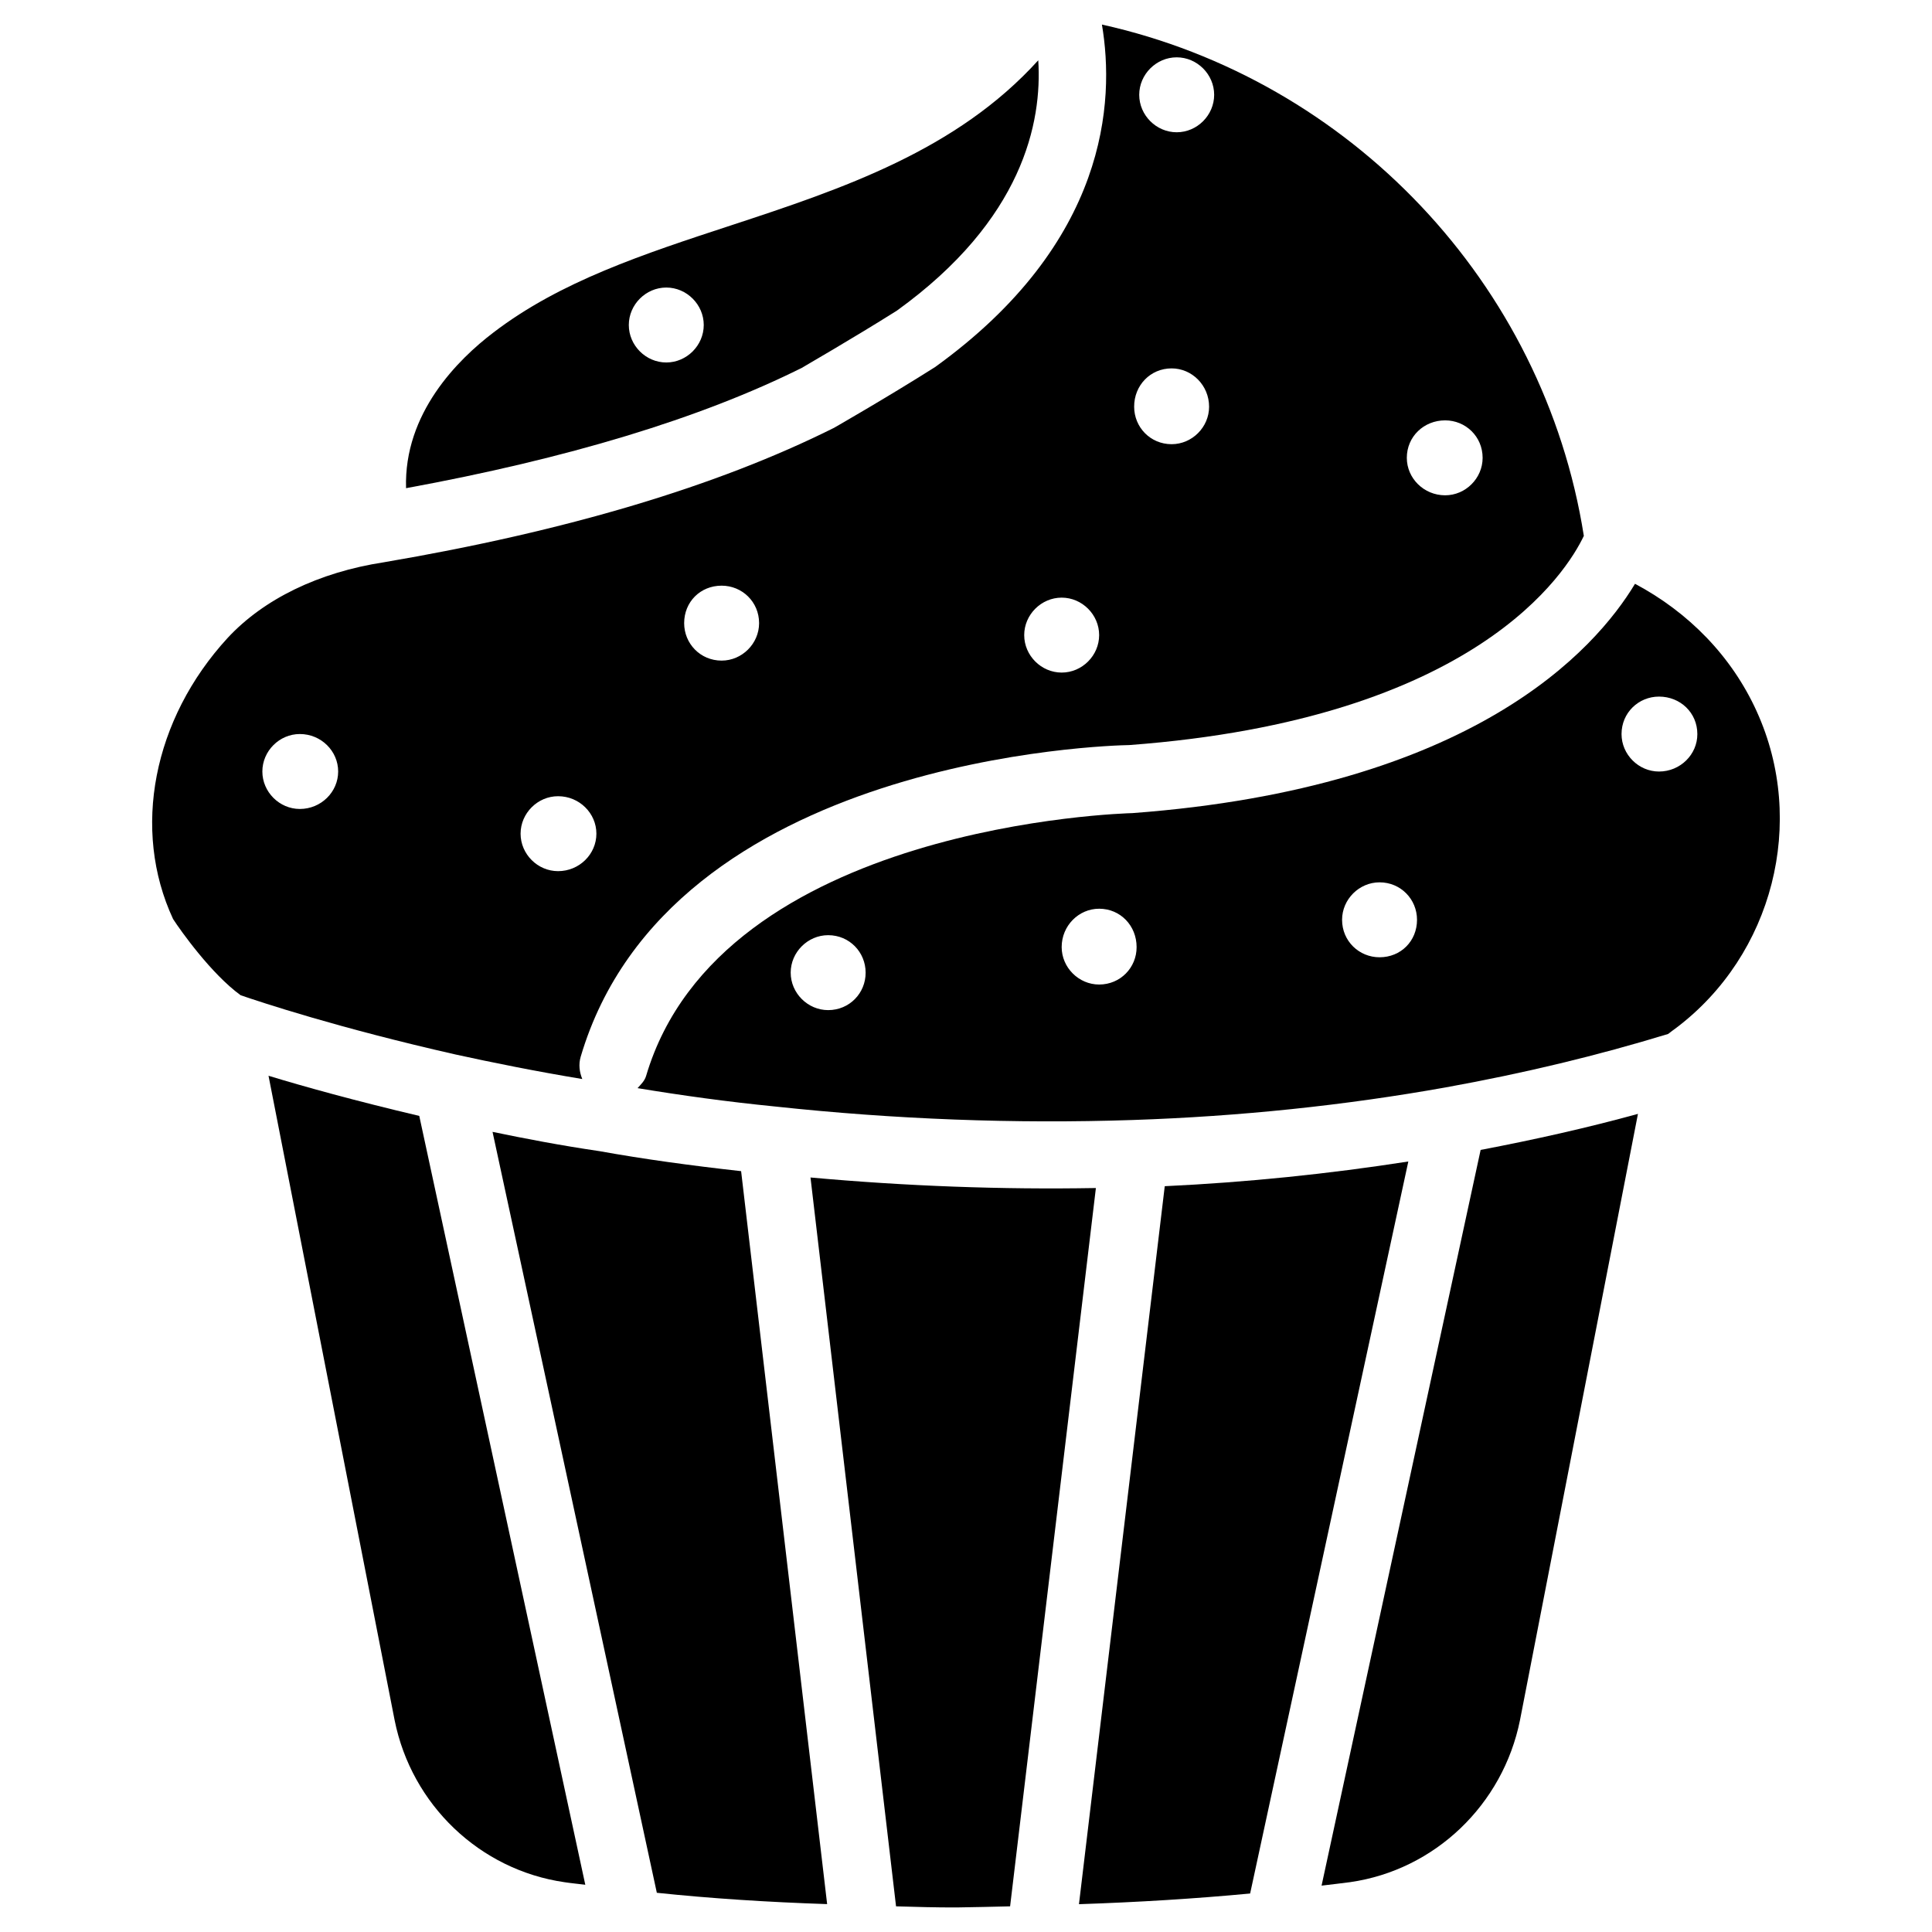
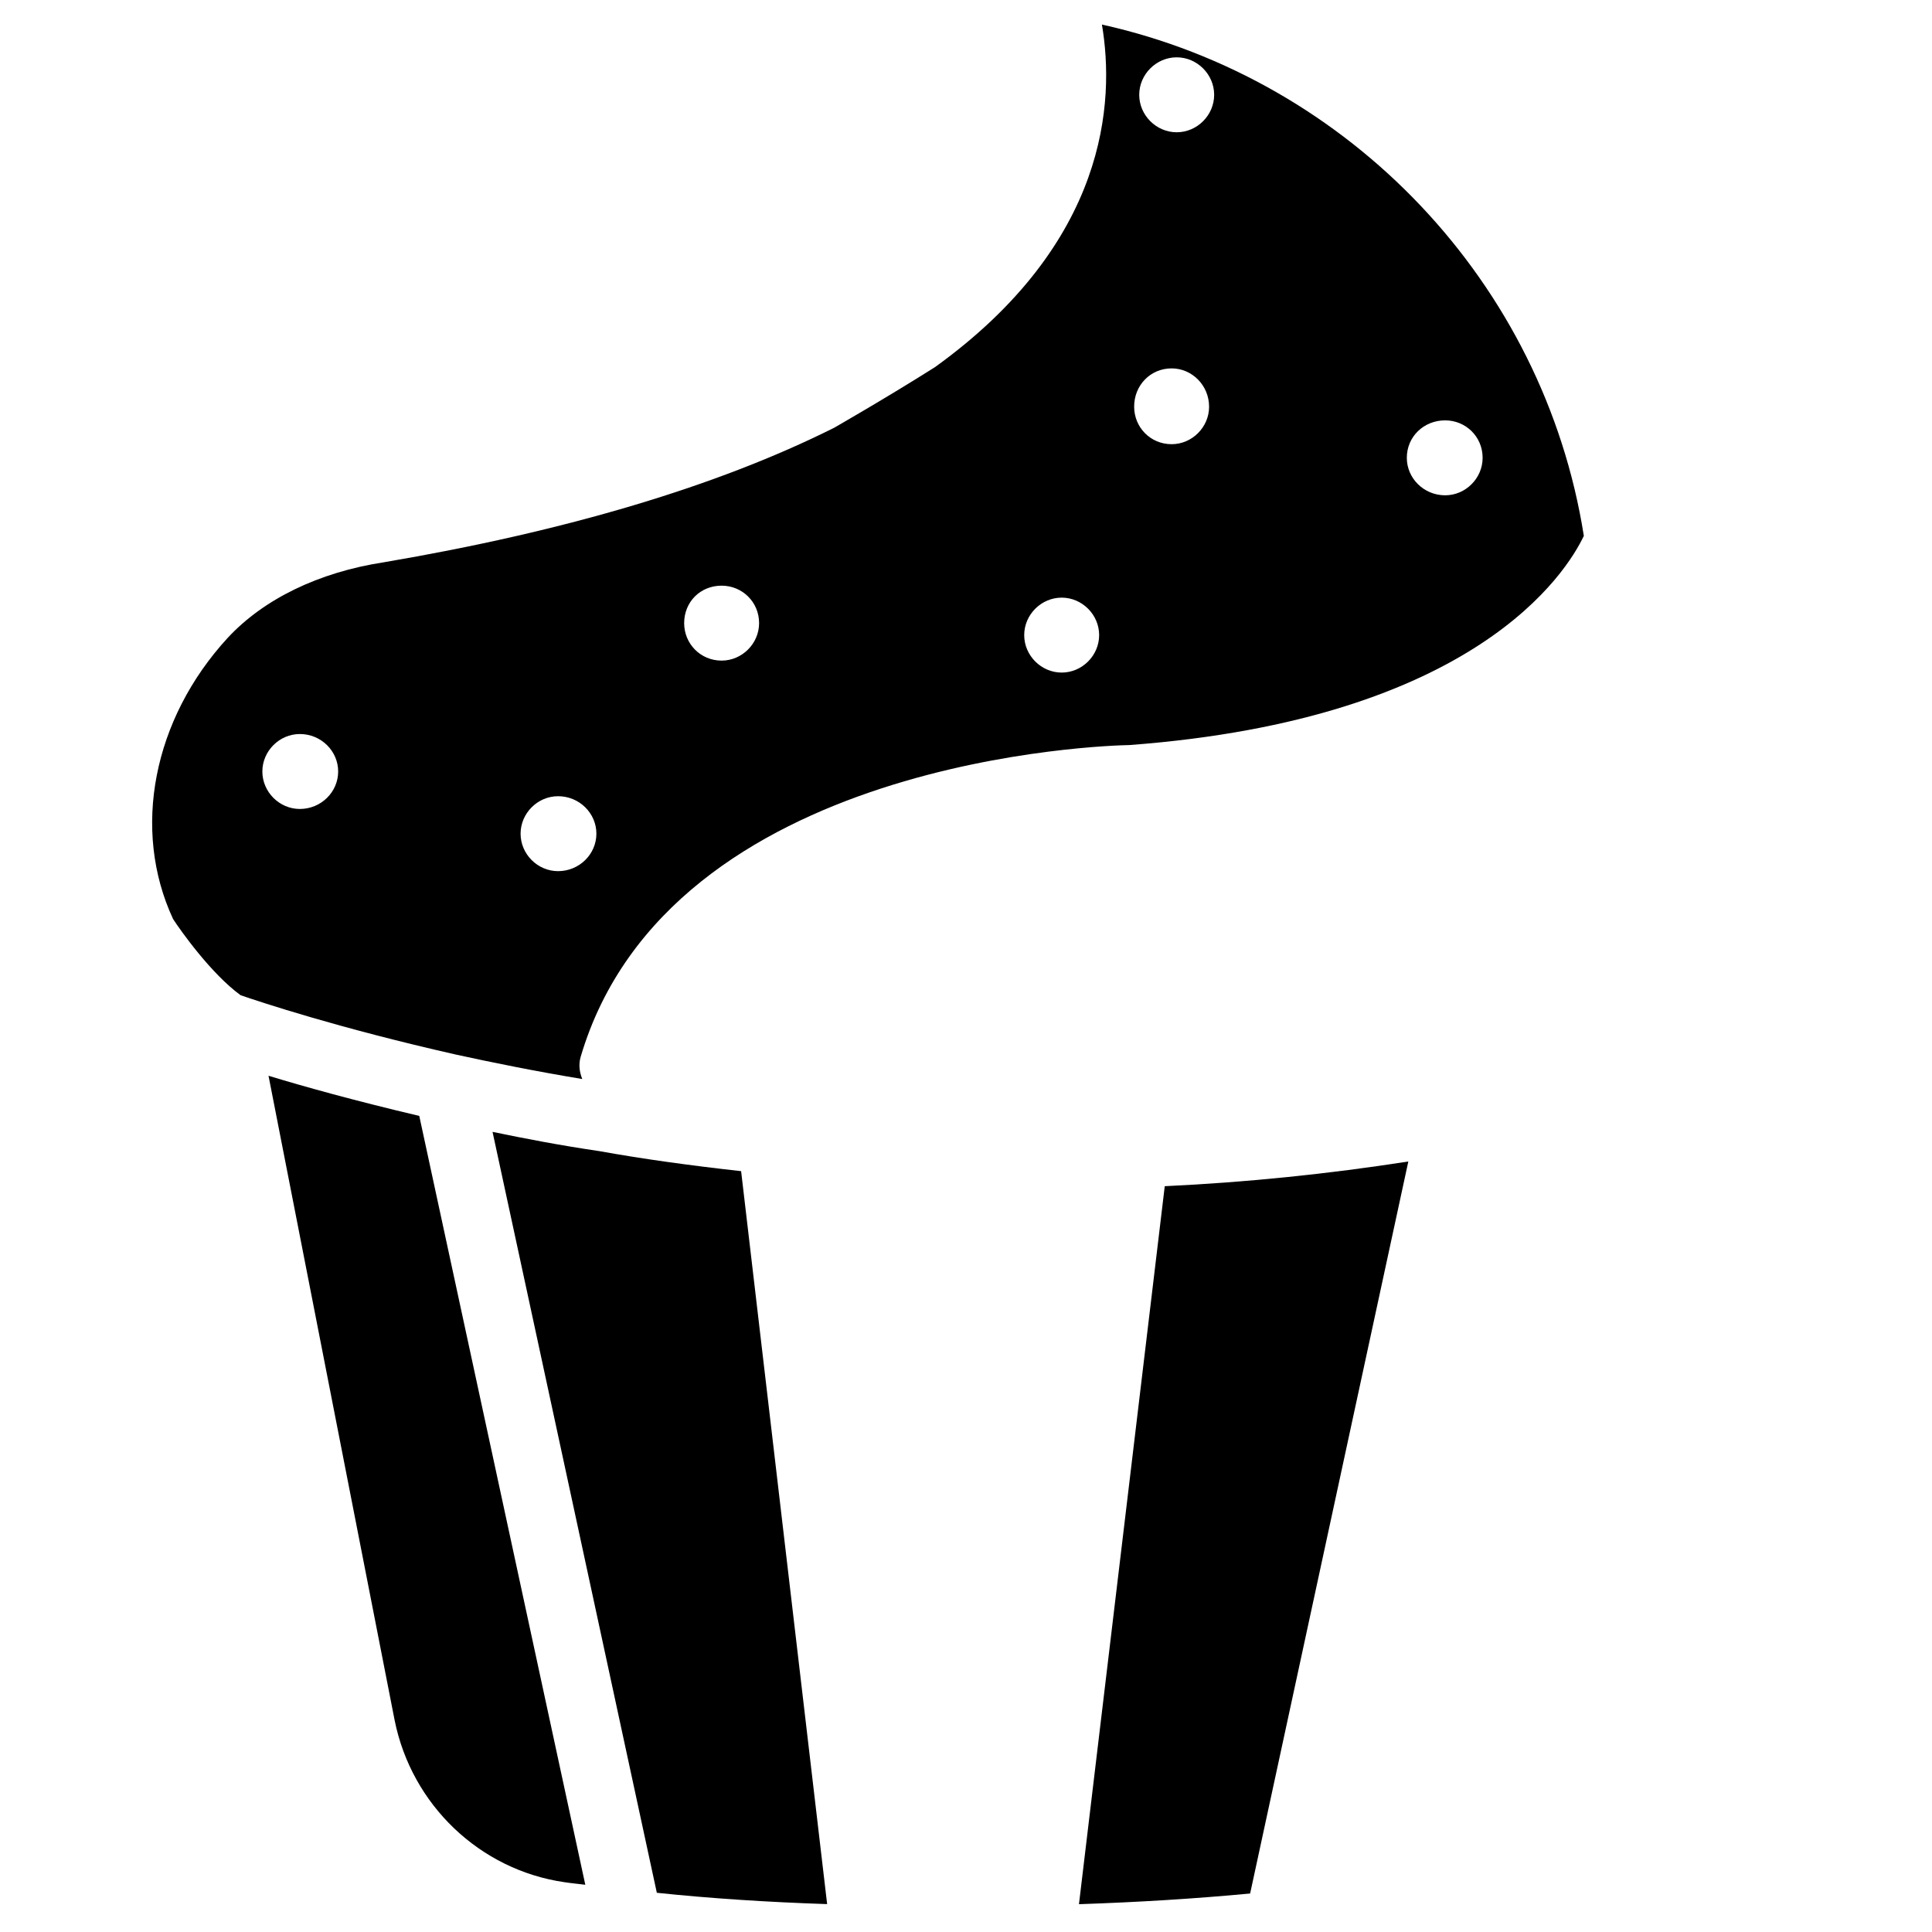
<svg xmlns="http://www.w3.org/2000/svg" fill="#000000" width="800px" height="800px" version="1.1" viewBox="144 144 512 512">
  <g>
-     <path d="m609.56 332.55c-6.656-14.672-18.074-26.281-32.266-33.84-10.559 17.551-43.012 54.055-133.2 60.773-1.594 0.043-109.12 2.856-128.87 69.652-0.398 1.344-1.387 2.246-2.266 3.234 11.691 1.93 23.617 3.59 36.504 4.871 31.656 3.402 63.48 4.617 94.777 3.57 28.297-0.945 56.195-3.863 82.941-8.648 20.781-3.758 40.055-8.398 58.883-14.148 0.566-0.461 1.785-1.344 2.078-1.555 25.738-19.402 34.723-54.668 21.414-83.91zm-246.09 79.141c-5.414 0-9.93-4.512-9.93-9.93 0-5.414 4.512-9.93 9.93-9.93 5.648 0 9.93 4.512 9.93 9.93 0.02 5.418-4.281 9.93-9.93 9.93zm71.812-6.781c-5.414 0-9.93-4.512-9.93-9.93 0-5.648 4.512-10.16 9.93-10.16 5.648 0 9.93 4.512 9.93 10.16 0.023 5.418-4.281 9.93-9.93 9.93zm74.312-7.223c-5.414 0-9.93-4.281-9.93-9.93 0-5.414 4.512-9.93 9.93-9.93 5.648 0 9.93 4.512 9.93 9.93 0 5.629-4.281 9.93-9.93 9.93zm74.059-49.223c-5.414 0-9.93-4.512-9.93-9.93 0-5.648 4.512-9.93 9.93-9.93 5.648 0 10.16 4.281 10.16 9.93 0.023 5.394-4.512 9.93-10.16 9.93z" />
-     <path d="m381.7 226.31c33.398-24.078 38.5-49.918 37.449-66.336-21.578 23.848-51.809 34.027-81.344 43.727-23.301 7.641-45.32 14.863-63.02 28.402-9.445 7.18-23.785 21.41-23.176 41.27 42.594-7.809 77.965-18.453 104.88-31.887-0.02-0.02 13.352-7.699 25.215-15.176zm-61.129 13.75c-5.414 0-9.93-4.512-9.93-9.93 0-5.414 4.512-9.93 9.93-9.93 5.414 0 9.93 4.512 9.93 9.93-0.004 5.418-4.516 9.93-9.93 9.93z" />
-     <path d="m494.23 643.71c2.5-0.316 5.144-0.586 7.578-0.922 22.398-3.211 40.492-20.488 45.008-42.949l31.258-160.65c-13.434 3.695-27.289 6.801-41.691 9.551z" />
    <path d="m298.31 429.95c-0.754-1.828-1.027-3.863-0.418-5.918 23.512-79.52 140.39-82.5 145.37-82.582 91.883-6.863 115.92-45.848 120.47-55.441-10.578-66.984-61.926-120.89-127.71-135.5 3.441 20.402 1.574 57.77-44.25 90.789-12.805 8.102-26.742 16.078-26.742 16.078-30.949 15.473-70.918 27.398-119.28 35.629-17.363 2.664-31.887 9.781-41.418 20.047-19.797 21.539-25.484 50.82-14.465 74.5 2.035 3.148 10.18 14.59 17.906 20.195 5.184 1.785 25.863 8.668 56.953 15.703 9.656 2.117 21.199 4.449 33.586 6.504zm228.67-174.55c5.414 0 9.93 4.281 9.93 9.93 0 5.414-4.512 9.93-9.93 9.93-5.648 0-10.16-4.512-10.16-9.93 0-5.629 4.512-9.93 10.16-9.93zm-71.145-96.207c5.414 0 9.93 4.512 9.93 9.93 0 5.414-4.512 9.93-9.93 9.93-5.414 0-9.93-4.512-9.93-9.93 0-5.418 4.516-9.93 9.93-9.93zm-1.344 82.434c5.414 0 9.93 4.512 9.93 10.16 0 5.414-4.512 9.93-9.93 9.93-5.648 0-9.93-4.512-9.93-9.93-0.02-5.644 4.285-10.16 9.93-10.16zm-29.137 60.754c5.414 0 9.93 4.512 9.93 9.93 0 5.414-4.512 9.93-9.93 9.93-5.414 0-9.93-4.512-9.93-9.93 0-5.418 4.516-9.93 9.93-9.93zm-90.117-3.172c5.414 0 9.93 4.281 9.93 9.93 0 5.414-4.512 9.93-9.93 9.93-5.648 0-9.93-4.512-9.93-9.93 0-5.625 4.281-9.93 9.93-9.93zm-43.348 55.797c5.648 0 10.16 4.512 10.16 9.93 0 5.414-4.512 9.93-10.16 9.93-5.414 0-9.93-4.512-9.93-9.93 0-5.414 4.512-9.93 9.93-9.93zm-68.434 3.379c-5.414 0-9.93-4.512-9.93-9.93 0-5.414 4.512-9.93 9.93-9.93 5.648 0 10.16 4.512 10.16 9.93 0 5.418-4.516 9.93-10.16 9.93z" />
    <path d="m452.67 458.36-22.734 190.27c15.574-0.523 30.73-1.449 45.363-2.832l41.922-193.99c-21.055 3.273-42.637 5.519-64.551 6.547z" />
    <path d="m215.16 429.09 33.418 170.77c4.492 22.441 22.586 39.719 45.051 42.949 1.785 0.273 3.672 0.441 5.481 0.672l-44-203.75c-16.922-3.988-30.586-7.785-39.949-10.641z" />
    <path d="m302.7 449.04c-10.16-1.492-19.438-3.273-28.172-5.082l43.539 201.65c14.211 1.492 29.324 2.477 45.133 3l-22.797-194.24c-13.184-1.469-25.715-3.168-37.703-5.332z" />
-     <path d="m358.79 456.05 22.672 193.15c5.312 0.148 10.578 0.316 16.121 0.293 4.766-0.062 9.426-0.188 14.105-0.293l22.734-190.36c-25.043 0.441-50.359-0.504-75.633-2.793z" />
  </g>
</svg>